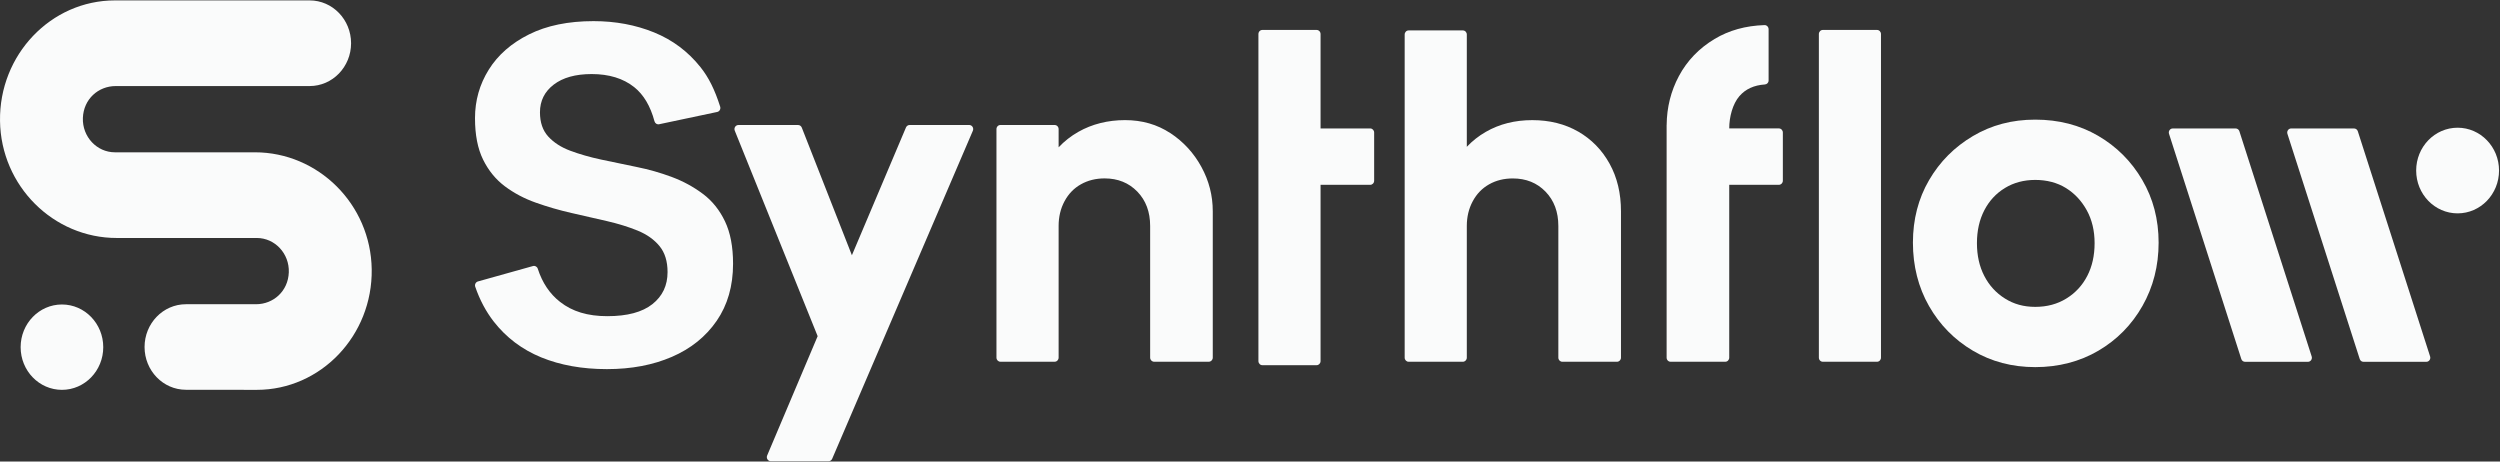
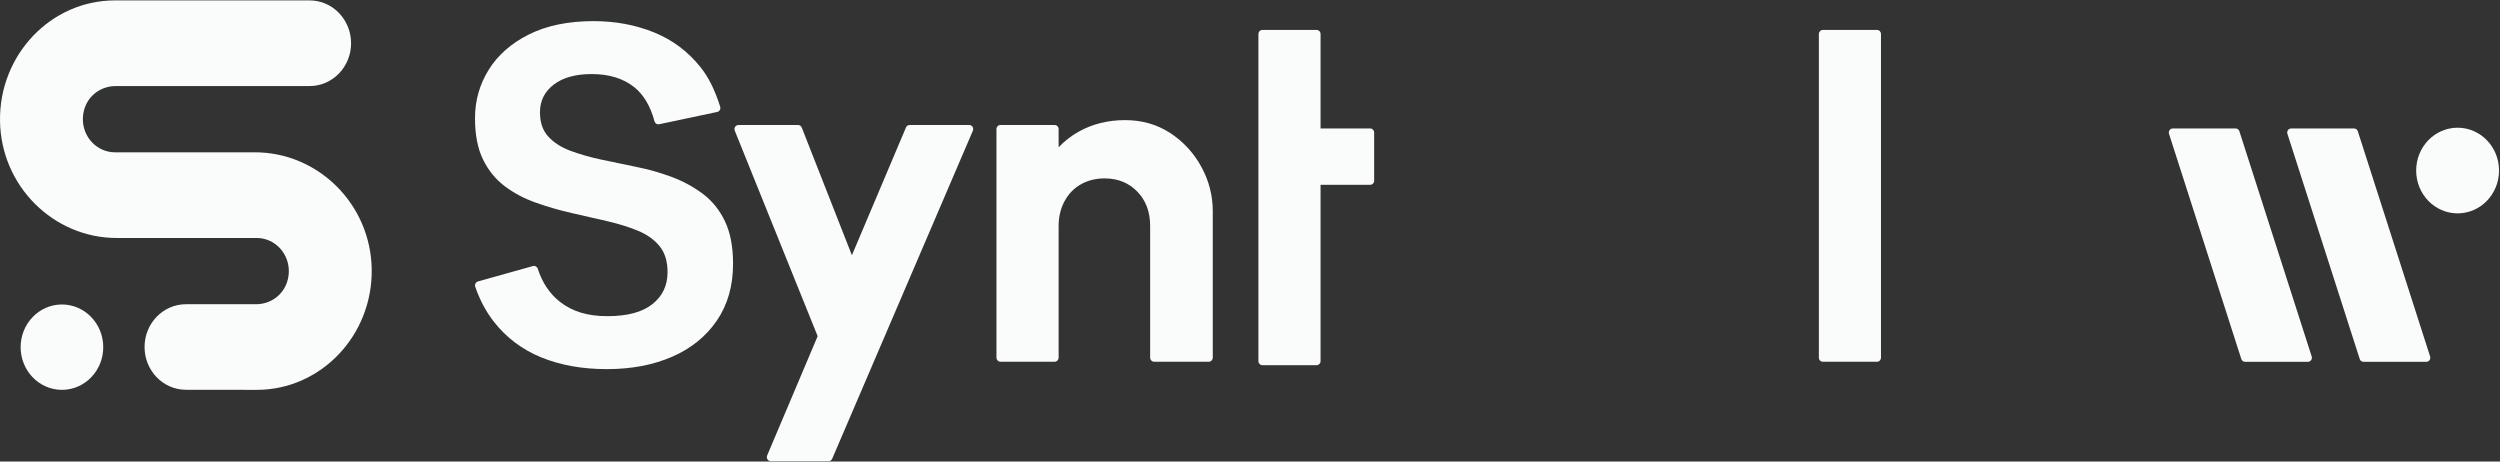
<svg xmlns="http://www.w3.org/2000/svg" width="130" height="24" viewBox="0 0 130 24" fill="none">
  <rect x="0" y="0" width="130" height="24" fill="#333333" stroke="none" />
  <g clip-path="url(#clip0_8491_24210)">
    <path fill-rule="evenodd" clip-rule="evenodd" d="M19.329 14.005C19.377 17.452 16.678 20.272 13.353 20.272L9.666 20.268C8.479 20.267 7.517 19.271 7.517 18.044C7.517 16.816 8.481 15.82 9.669 15.82H13.311C14.215 15.82 14.982 15.143 15.018 14.164C15.054 13.184 14.293 12.375 13.353 12.375H6.067C2.788 12.375 0.051 9.683 0.001 6.294C-0.05 2.845 2.651 0.021 5.977 0.021H16.101C17.291 0.021 18.256 1.018 18.256 2.248C18.256 3.478 17.291 4.475 16.101 4.475H6.017C5.114 4.475 4.347 5.151 4.31 6.131C4.274 7.111 5.036 7.92 5.976 7.92H13.257C16.539 7.92 19.281 10.613 19.329 14.005ZM5.369 18.053C5.369 19.279 4.407 20.272 3.221 20.272C2.035 20.272 1.073 19.279 1.073 18.053C1.073 16.827 2.035 15.833 3.221 15.833C4.407 15.833 5.369 16.827 5.369 18.053Z" fill="#FAFBFB" />
    <path d="M71.456 6.892V9.398C71.456 9.516 71.364 9.611 71.25 9.611H68.669V18.777C68.669 18.895 68.577 18.99 68.463 18.99H65.643C65.53 18.99 65.438 18.895 65.438 18.777V1.769C65.438 1.652 65.53 1.557 65.643 1.557H68.463C68.577 1.557 68.669 1.652 68.669 1.769V6.679H71.25C71.364 6.679 71.456 6.775 71.456 6.892Z" fill="#FAFBFB" />
    <path d="M36.55 10.082C36.065 9.717 35.526 9.424 34.934 9.203C34.341 8.982 33.73 8.808 33.097 8.681C32.464 8.553 31.851 8.426 31.26 8.298C30.668 8.171 30.133 8.017 29.657 7.839C29.18 7.661 28.798 7.415 28.51 7.101C28.222 6.787 28.078 6.366 28.078 5.84C28.078 5.245 28.317 4.765 28.793 4.4C29.27 4.035 29.927 3.851 30.766 3.851C31.671 3.851 32.406 4.077 32.974 4.527C33.466 4.918 33.82 5.511 34.033 6.306C34.062 6.415 34.166 6.484 34.273 6.461L37.294 5.822C37.414 5.797 37.487 5.669 37.45 5.549C37.165 4.652 36.847 4.022 36.427 3.494C35.778 2.679 34.972 2.076 34.011 1.685C33.048 1.294 32 1.099 30.866 1.099C29.551 1.099 28.433 1.328 27.512 1.787C26.592 2.245 25.893 2.857 25.416 3.622C24.939 4.386 24.7 5.227 24.7 6.145C24.7 7.012 24.84 7.729 25.12 8.299C25.4 8.868 25.778 9.331 26.254 9.688C26.731 10.045 27.27 10.33 27.87 10.541C28.47 10.754 29.087 10.932 29.72 11.076C30.353 11.22 30.965 11.361 31.557 11.496C32.148 11.633 32.683 11.798 33.16 11.993C33.637 12.189 34.015 12.456 34.294 12.796C34.573 13.136 34.713 13.586 34.713 14.147C34.713 14.844 34.451 15.4 33.924 15.816C33.398 16.233 32.617 16.441 31.582 16.441C30.547 16.441 29.761 16.195 29.128 15.703C28.588 15.282 28.201 14.707 27.965 13.976C27.931 13.867 27.823 13.804 27.716 13.834L24.854 14.635C24.739 14.667 24.672 14.794 24.712 14.91C24.948 15.597 25.27 16.201 25.676 16.723C26.326 17.555 27.148 18.175 28.143 18.583C29.138 18.99 30.276 19.194 31.558 19.194C32.841 19.194 33.951 18.981 34.937 18.557C35.923 18.132 36.7 17.507 37.268 16.683C37.835 15.859 38.119 14.87 38.119 13.714C38.119 12.831 37.979 12.096 37.699 11.51C37.419 10.923 37.038 10.448 36.552 10.082H36.55Z" fill="#FAFBFB" />
    <path d="M60.856 6.922C60.173 6.472 59.389 6.246 58.501 6.246C57.613 6.246 56.787 6.45 56.071 6.858C55.683 7.078 55.343 7.347 55.048 7.66V6.712C55.048 6.595 54.956 6.5 54.842 6.5H52.022C51.908 6.5 51.816 6.595 51.816 6.712V18.598C51.816 18.715 51.908 18.81 52.022 18.81H54.842C54.956 18.81 55.048 18.715 55.048 18.598V11.75C55.048 11.275 55.15 10.845 55.356 10.463C55.561 10.081 55.845 9.787 56.207 9.584C56.569 9.38 56.98 9.277 57.44 9.277C58.131 9.277 58.698 9.507 59.142 9.965C59.586 10.424 59.808 11.019 59.808 11.75V18.598C59.808 18.715 59.9 18.81 60.014 18.81H62.858C62.972 18.81 63.064 18.715 63.064 18.598V10.985C63.064 10.17 62.867 9.401 62.472 8.678C62.078 7.957 61.539 7.37 60.858 6.92L60.856 6.922Z" fill="#FAFBFB" />
-     <path d="M82.07 6.845C81.379 6.447 80.582 6.247 79.677 6.247C78.773 6.247 77.967 6.45 77.26 6.858C76.888 7.072 76.559 7.332 76.274 7.635V1.795C76.274 1.677 76.183 1.582 76.069 1.582H73.249C73.135 1.582 73.043 1.677 73.043 1.795V18.599C73.043 18.716 73.135 18.811 73.249 18.811H76.069C76.183 18.811 76.274 18.716 76.274 18.599V11.751C76.274 11.276 76.377 10.846 76.583 10.464C76.788 10.082 77.072 9.789 77.434 9.585C77.795 9.381 78.206 9.279 78.667 9.279C79.358 9.279 79.924 9.508 80.369 9.967C80.812 10.425 81.034 11.02 81.034 11.751V18.599C81.034 18.716 81.127 18.811 81.24 18.811H84.085C84.199 18.811 84.291 18.716 84.291 18.599V10.987C84.291 10.052 84.094 9.228 83.699 8.514C83.305 7.8 82.762 7.244 82.072 6.845H82.07Z" fill="#FAFBFB" />
-     <path d="M90.45 4.998C90.768 4.631 91.21 4.429 91.773 4.392C91.882 4.385 91.967 4.297 91.967 4.186V1.519C91.967 1.4 91.871 1.302 91.756 1.305C90.774 1.336 89.907 1.577 89.156 2.028C88.35 2.512 87.733 3.154 87.305 3.952C86.886 4.736 86.674 5.586 86.666 6.501H86.664V18.598C86.664 18.715 86.756 18.811 86.87 18.811H89.714C89.829 18.811 89.92 18.715 89.92 18.598V9.61H92.503C92.616 9.61 92.708 9.515 92.708 9.397V6.891C92.708 6.773 92.616 6.678 92.503 6.678H89.92C89.92 6.084 90.097 5.404 90.451 4.996L90.45 4.998Z" fill="#FAFBFB" />
    <path d="M97.606 1.557H94.787C94.673 1.557 94.581 1.652 94.581 1.77V18.598C94.581 18.715 94.673 18.811 94.787 18.811H97.606C97.719 18.811 97.811 18.715 97.811 18.598V1.77C97.811 1.652 97.719 1.557 97.606 1.557Z" fill="#FAFBFB" />
-     <path d="M109.103 7.062C108.141 6.502 107.052 6.221 105.835 6.221C104.619 6.221 103.554 6.506 102.592 7.075C101.63 7.644 100.87 8.409 100.311 9.368C99.752 10.329 99.472 11.412 99.472 12.617C99.472 13.823 99.751 14.941 100.311 15.918C100.87 16.895 101.63 17.668 102.592 18.237C103.554 18.806 104.635 19.09 105.835 19.09C107.036 19.09 108.145 18.806 109.116 18.237C110.086 17.668 110.851 16.89 111.41 15.905C111.968 14.92 112.248 13.824 112.248 12.617C112.248 11.411 111.964 10.324 111.397 9.356C110.829 8.387 110.065 7.623 109.103 7.062ZM108.536 14.351C108.281 14.844 107.919 15.235 107.45 15.523C106.982 15.813 106.443 15.957 105.835 15.957C105.228 15.957 104.718 15.813 104.257 15.523C103.796 15.235 103.439 14.844 103.184 14.351C102.929 13.859 102.801 13.29 102.801 12.643C102.801 11.997 102.929 11.428 103.184 10.935C103.439 10.443 103.796 10.056 104.257 9.776C104.717 9.495 105.244 9.356 105.835 9.356C106.427 9.356 106.974 9.496 107.426 9.776C107.878 10.056 108.24 10.442 108.512 10.935C108.783 11.428 108.919 11.997 108.919 12.643C108.919 13.29 108.792 13.858 108.536 14.351Z" fill="#FAFBFB" />
    <path d="M44.299 13.273L41.692 6.633C41.66 6.553 41.585 6.501 41.502 6.501H38.397C38.251 6.501 38.151 6.655 38.208 6.795L42.518 17.481L39.892 23.686C39.833 23.826 39.933 23.983 40.081 23.983H43.086C43.167 23.983 43.241 23.933 43.273 23.857L50.589 6.798C50.649 6.658 50.549 6.5 50.401 6.5H47.3C47.218 6.5 47.144 6.55 47.111 6.627L44.299 13.273Z" fill="#FAFBFB" />
    <path d="M116.254 6.68H112.984C112.843 6.68 112.744 6.821 112.789 6.959L116.548 18.669C116.575 18.756 116.655 18.814 116.743 18.814H120.013C120.153 18.814 120.252 18.672 120.207 18.534L116.448 6.825C116.421 6.738 116.341 6.68 116.254 6.68Z" fill="#FAFBFB" />
    <path d="M122.411 6.68H119.141C119 6.68 118.902 6.821 118.946 6.959L122.706 18.669C122.733 18.756 122.812 18.814 122.9 18.814H126.17C126.311 18.814 126.41 18.672 126.365 18.534L122.606 6.825C122.578 6.738 122.499 6.68 122.411 6.68Z" fill="#FAFBFB" />
    <path d="M127.796 11.095C128.986 11.095 129.95 10.098 129.95 8.868C129.95 7.638 128.986 6.641 127.796 6.641C126.605 6.641 125.641 7.638 125.641 8.868C125.641 10.098 126.605 11.095 127.796 11.095Z" fill="#FAFBFB" />
  </g>
  <defs>
    <clipPath id="clip0_8491_24210">
      <rect width="130" height="24" fill="white" />
    </clipPath>
  </defs>
</svg>